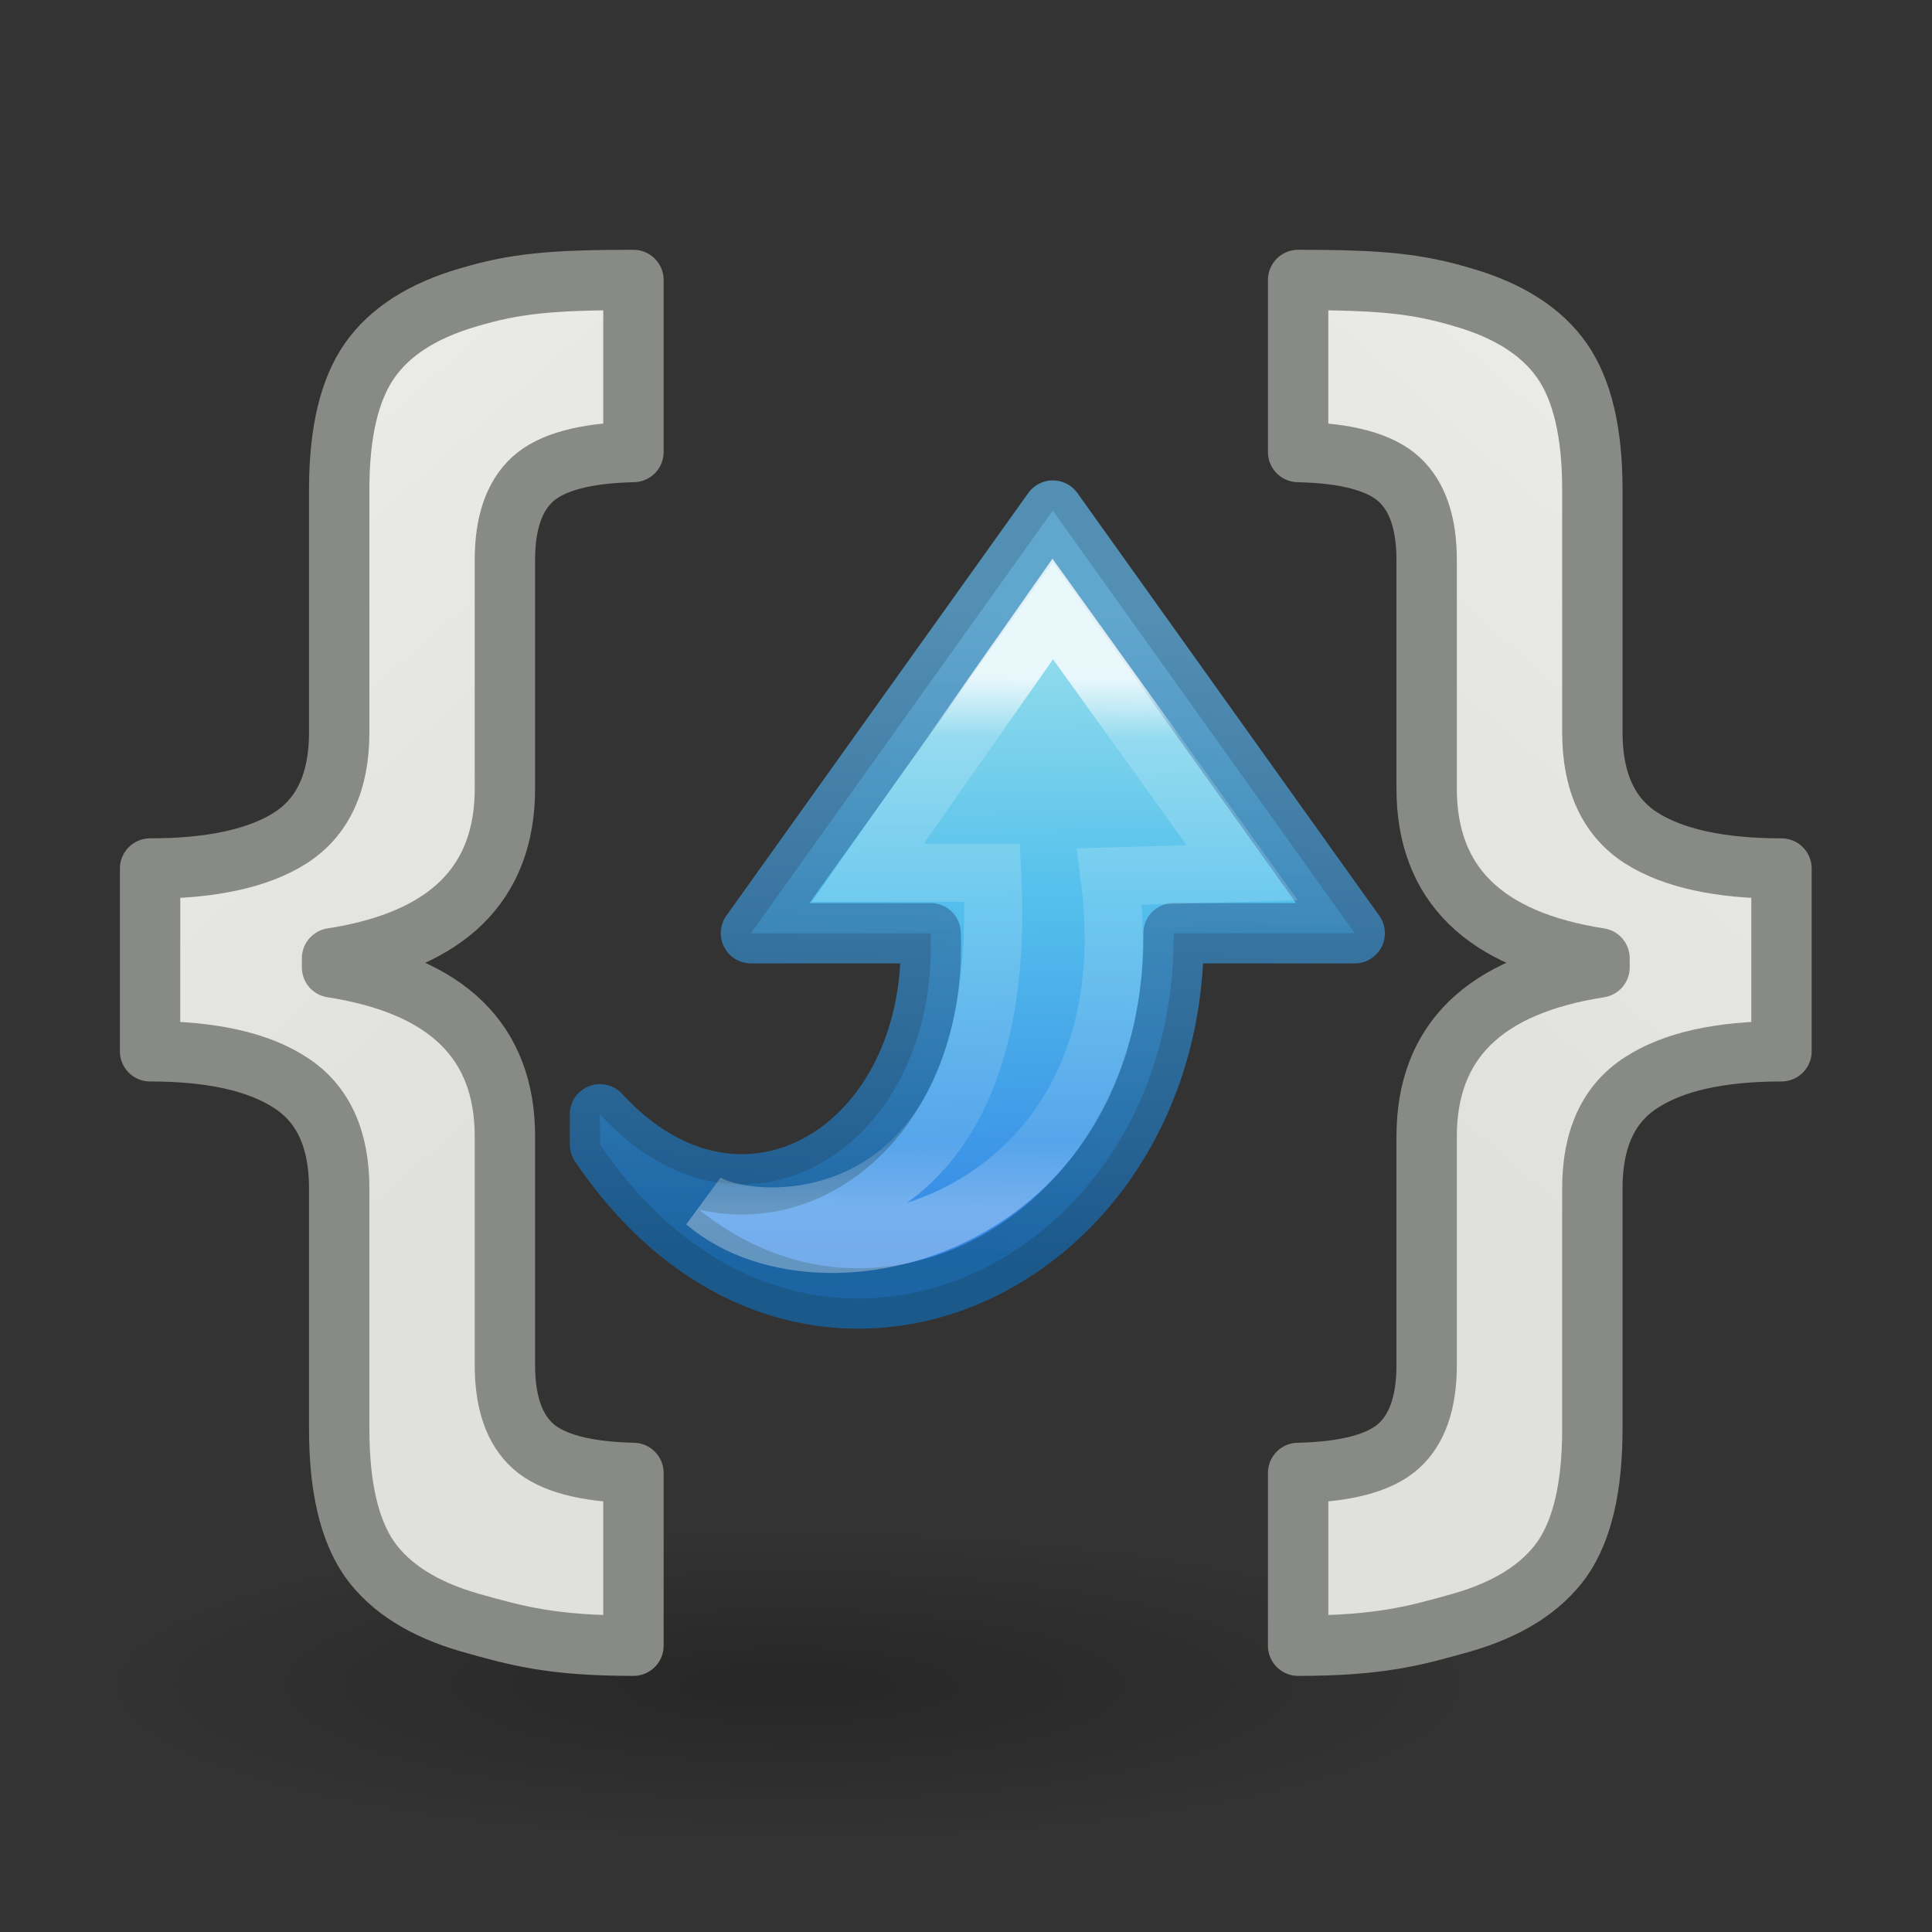
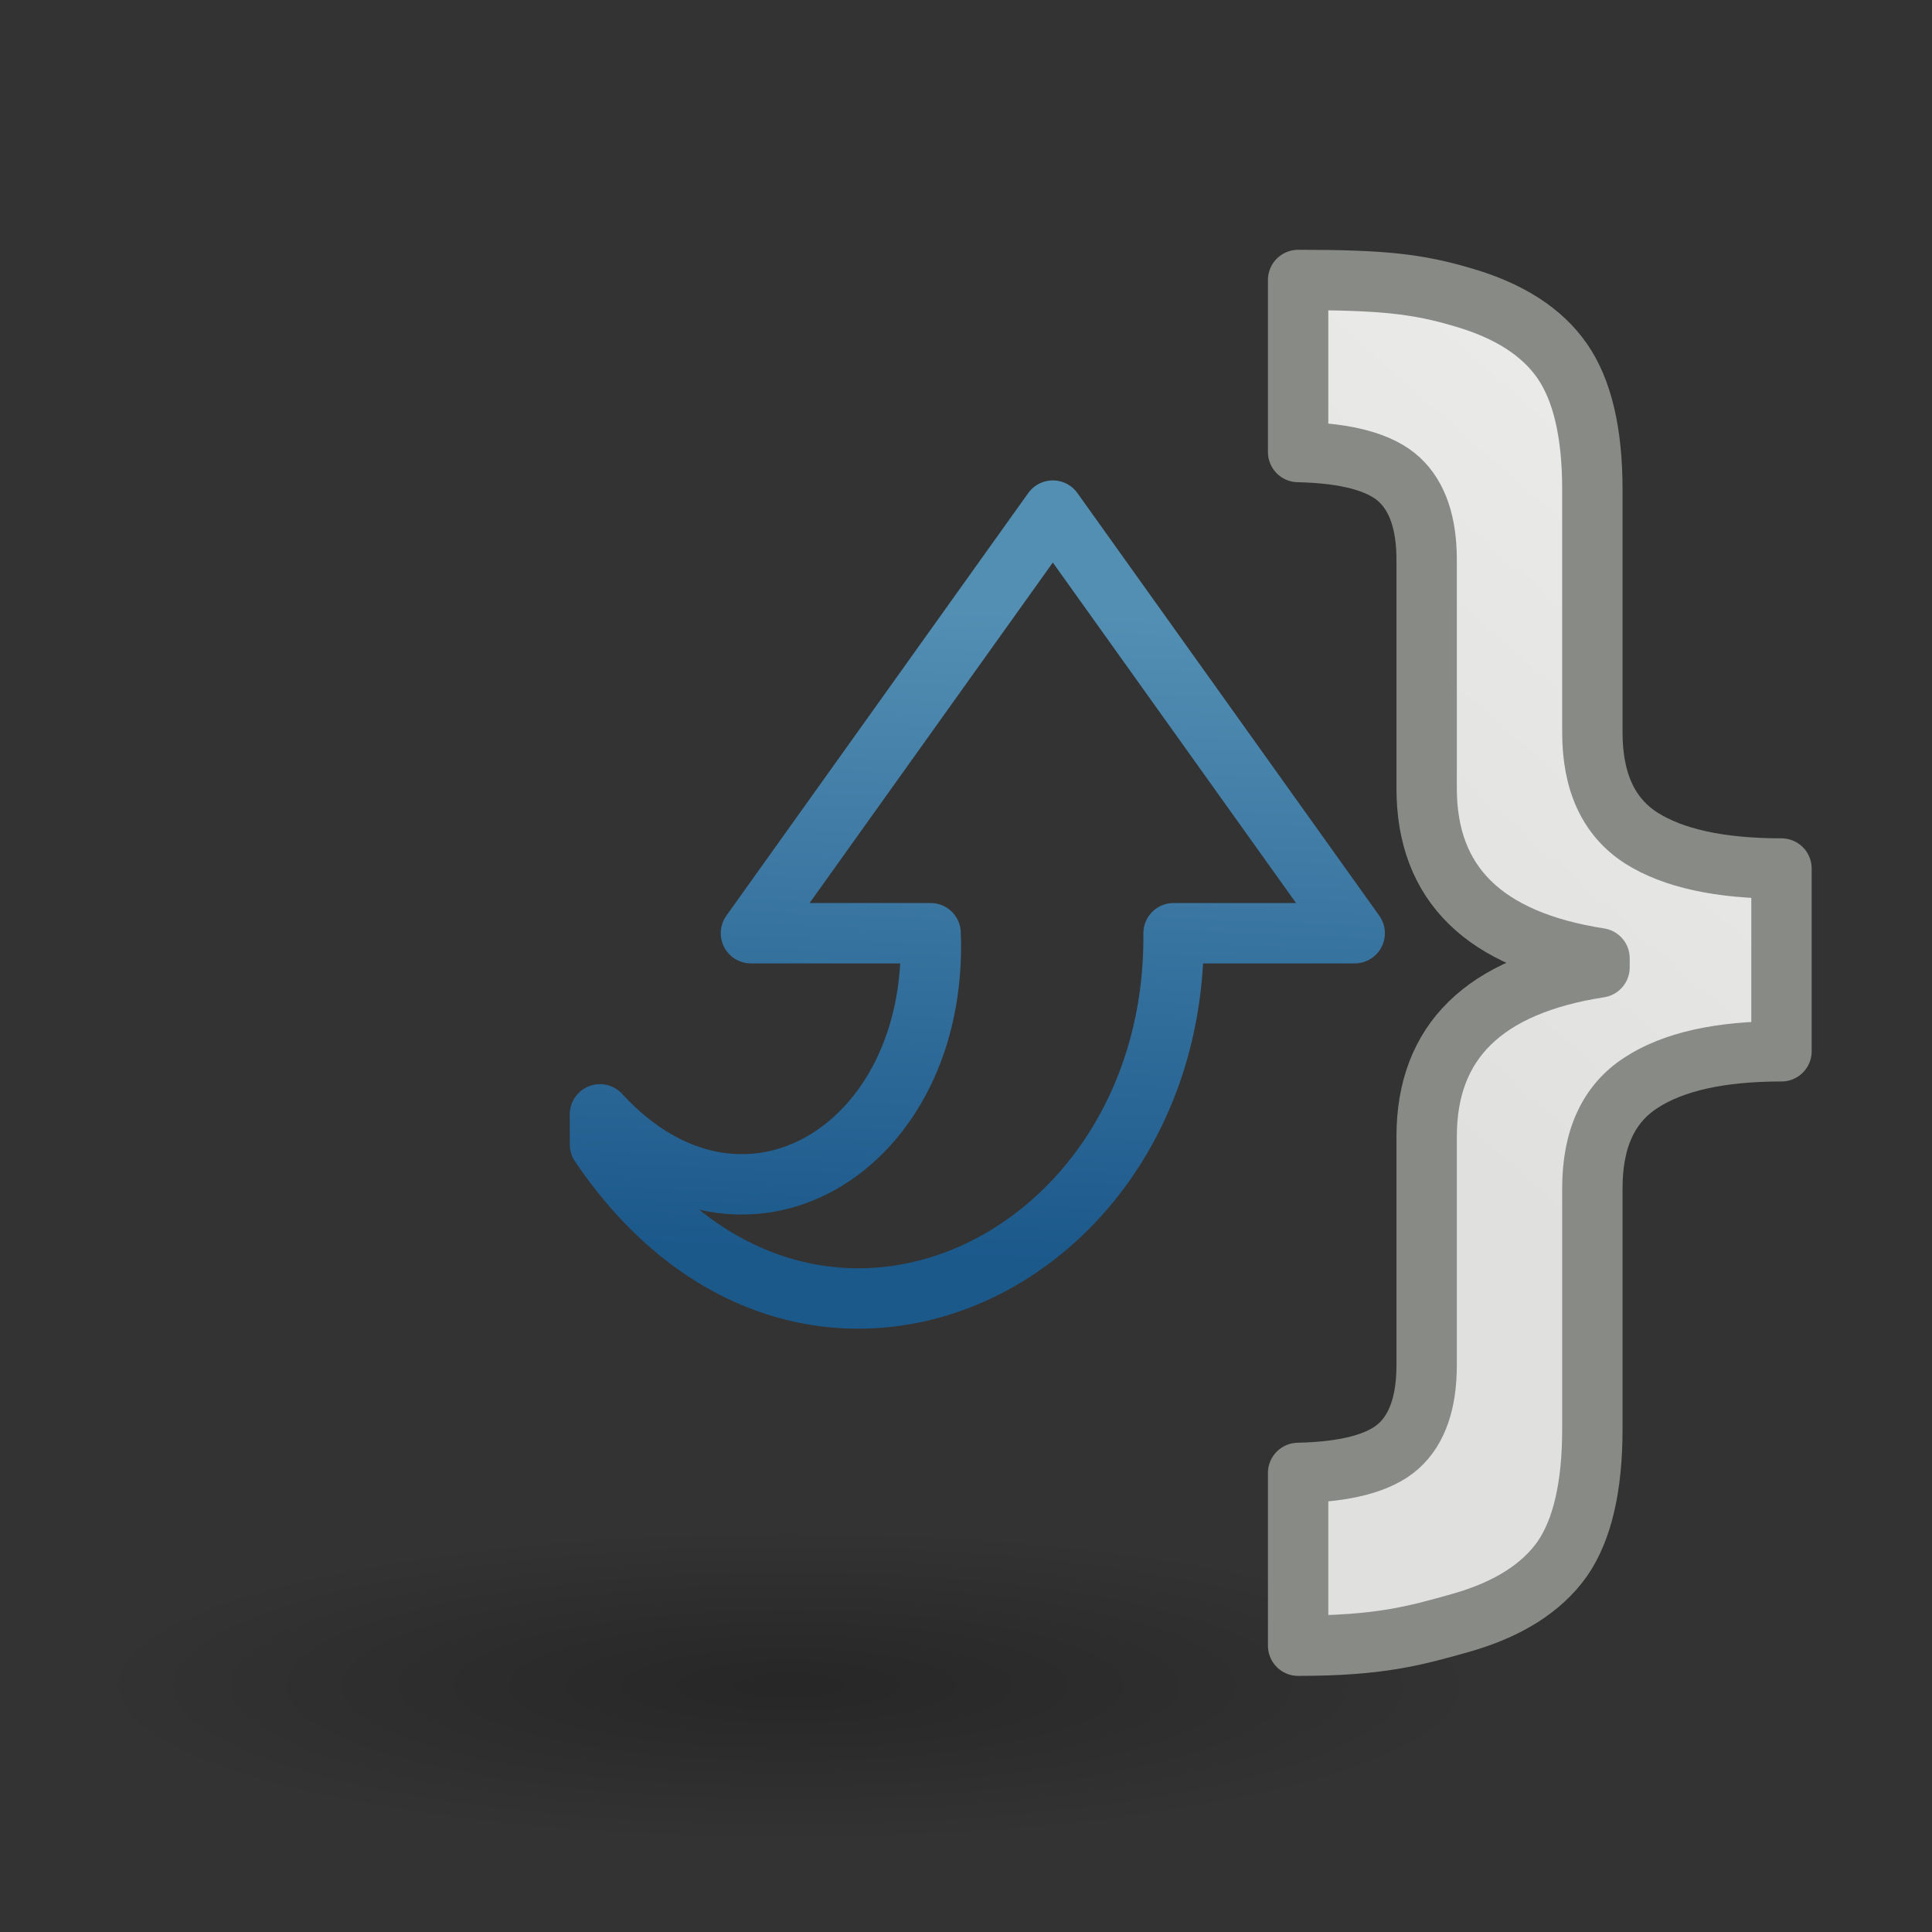
<svg xmlns="http://www.w3.org/2000/svg" xmlns:xlink="http://www.w3.org/1999/xlink" height="32" viewBox="0 0 32 32" width="32">
  <rect x="0" y="0" width="32" height="32" fill="#333333" stroke="none" />
  <linearGradient id="a" gradientTransform="matrix(.983 0 0 1.017 23.947 8.01)" gradientUnits="userSpaceOnUse" x1="-20.846" x2="-13.585" xlink:href="#f" y1="3.243" y2="11.795" />
  <linearGradient id="b" gradientTransform="matrix(.392 0 0 -.366 4.828 25.164)" gradientUnits="userSpaceOnUse" x1="35.797" x2="-2.949" y1="18.033" y2="17.566">
    <stop offset="0" stop-color="#90dbec" />
    <stop offset=".25" stop-color="#55c1ec" />
    <stop offset=".625" stop-color="#3689e6" />
    <stop offset="1" stop-color="#2b63a0" />
  </linearGradient>
  <linearGradient id="c" gradientTransform="matrix(0 -.396 .428 0 6.403 30.904)" gradientUnits="userSpaceOnUse" x1="31.656" x2="31.843" y1="28.391" y2="7.759">
    <stop offset="0" stop-color="#fff" />
    <stop offset=".111" stop-color="#fff" stop-opacity=".235" />
    <stop offset=".869" stop-color="#fff" stop-opacity=".157" />
    <stop offset="1" stop-color="#fff" stop-opacity=".392" />
  </linearGradient>
  <linearGradient id="d" gradientUnits="userSpaceOnUse" x1="8.875" x2="19.702" y1="18.043" y2="18.518">
    <stop offset="0" stop-color="#185f9a" />
    <stop offset="1" stop-color="#599ec9" />
  </linearGradient>
  <radialGradient id="e" cx="2.25" cy="16" gradientTransform="matrix(.514 0 0 .116 -12.823 27.175)" gradientUnits="userSpaceOnUse" r="16.875">
    <stop offset="0" />
    <stop offset="1" stop-opacity="0" />
  </radialGradient>
  <linearGradient id="f">
    <stop offset="0" stop-color="#eeeeec" />
    <stop offset="1" stop-color="#e0e0de" />
  </linearGradient>
  <linearGradient id="g" gradientTransform="matrix(-.983 0 0 1.017 3.788 8.01)" gradientUnits="userSpaceOnUse" x1="-20.846" x2="-13.585" xlink:href="#f" y1="3.243" y2="11.795" />
  <g transform="matrix(1.333 0 0 1.333 -2.489 -10.779)">
    <ellipse cx="-11.666" cy="29.037" display="block" fill="url(#e)" fill-rule="evenodd" opacity=".245" rx="8.676" ry="1.963" transform="scale(-1 1)" />
    <g stroke="#888a85" stroke-linejoin="round" stroke-width=".75">
      <path d="m21.653 22.85c0-.614.202-1.051.606-1.311.398-.26.979-.39 1.744-.39v-2.271c-.765 0-1.346-.127-1.744-.38-.404-.26-.606-.697-.606-1.311v-3.021c0-.703-.125-1.235-.376-1.596-.251-.361-.661-.624-1.23-.789-.575-.171-1.016-.216-2.05-.216v2.138c.606.013 1.025.127 1.257.342.226.209.34.542.34.998v2.841c0 1.184.716 1.887 2.148 2.109v.114c-1.432.222-2.148.922-2.148 2.1v2.841c0 .462-.116.798-.349 1.007-.233.209-.649.32-1.248.333v2.147c1.016 0 1.45-.123 2.032-.287.575-.165.991-.428 1.248-.789.251-.361.376-.899.376-1.615z" fill="url(#g)" />
-       <path d="m6.082 22.85c0-.614-.202-1.051-.606-1.311-.398-.26-.979-.39-1.744-.39v-2.271c.765 0 1.346-.127 1.744-.38.404-.26.606-.697.606-1.311v-3.021c0-.703.125-1.235.376-1.596.251-.361.661-.624 1.23-.789.575-.171 1.016-.216 2.05-.216v2.138c-.606.013-1.025.127-1.257.342-.226.209-.34.542-.34.998v2.841c0 1.184-.716 1.887-2.148 2.109v.114c1.432.222 2.148.922 2.148 2.1v2.841c0 .462.116.798.349 1.007.233.209.649.32 1.248.333v2.147c-1.016 0-1.45-.123-2.032-.287-.575-.165-.991-.428-1.248-.789-.251-.361-.376-.899-.376-1.615z" fill="url(#a)" />
    </g>
  </g>
  <g transform="matrix(0 -1 1 0 -1.08 29.789)">
-     <path d="m10.832 11.018c-4.98 3.367-2.051 9.551 3.5 9.5v3l7-5-7-5v2.976c-3.58.139-5.56-3.127-3-5.477z" display="block" fill="url(#b)" />
    <g fill="none">
      <path d="m10.832 11.018c-4.98 3.367-2.051 9.551 3.5 9.5v3l7-5-7-5v2.976c-3.58.139-5.56-3.127-3-5.477z" opacity=".858" stroke="url(#d)" stroke-linecap="round" stroke-linejoin="round" />
-       <path d="m9.876 12.759c-1.757 2.059-.225 7.435 5.395 6.699l.062 2.197 4.369-3.138-4.369-3.064v2.06c-6.167.329-5.981-3.922-5.457-4.754z" display="block" opacity=".8" stroke="url(#c)" stroke-miterlimit="7" stroke-width=".964" />
    </g>
  </g>
</svg>